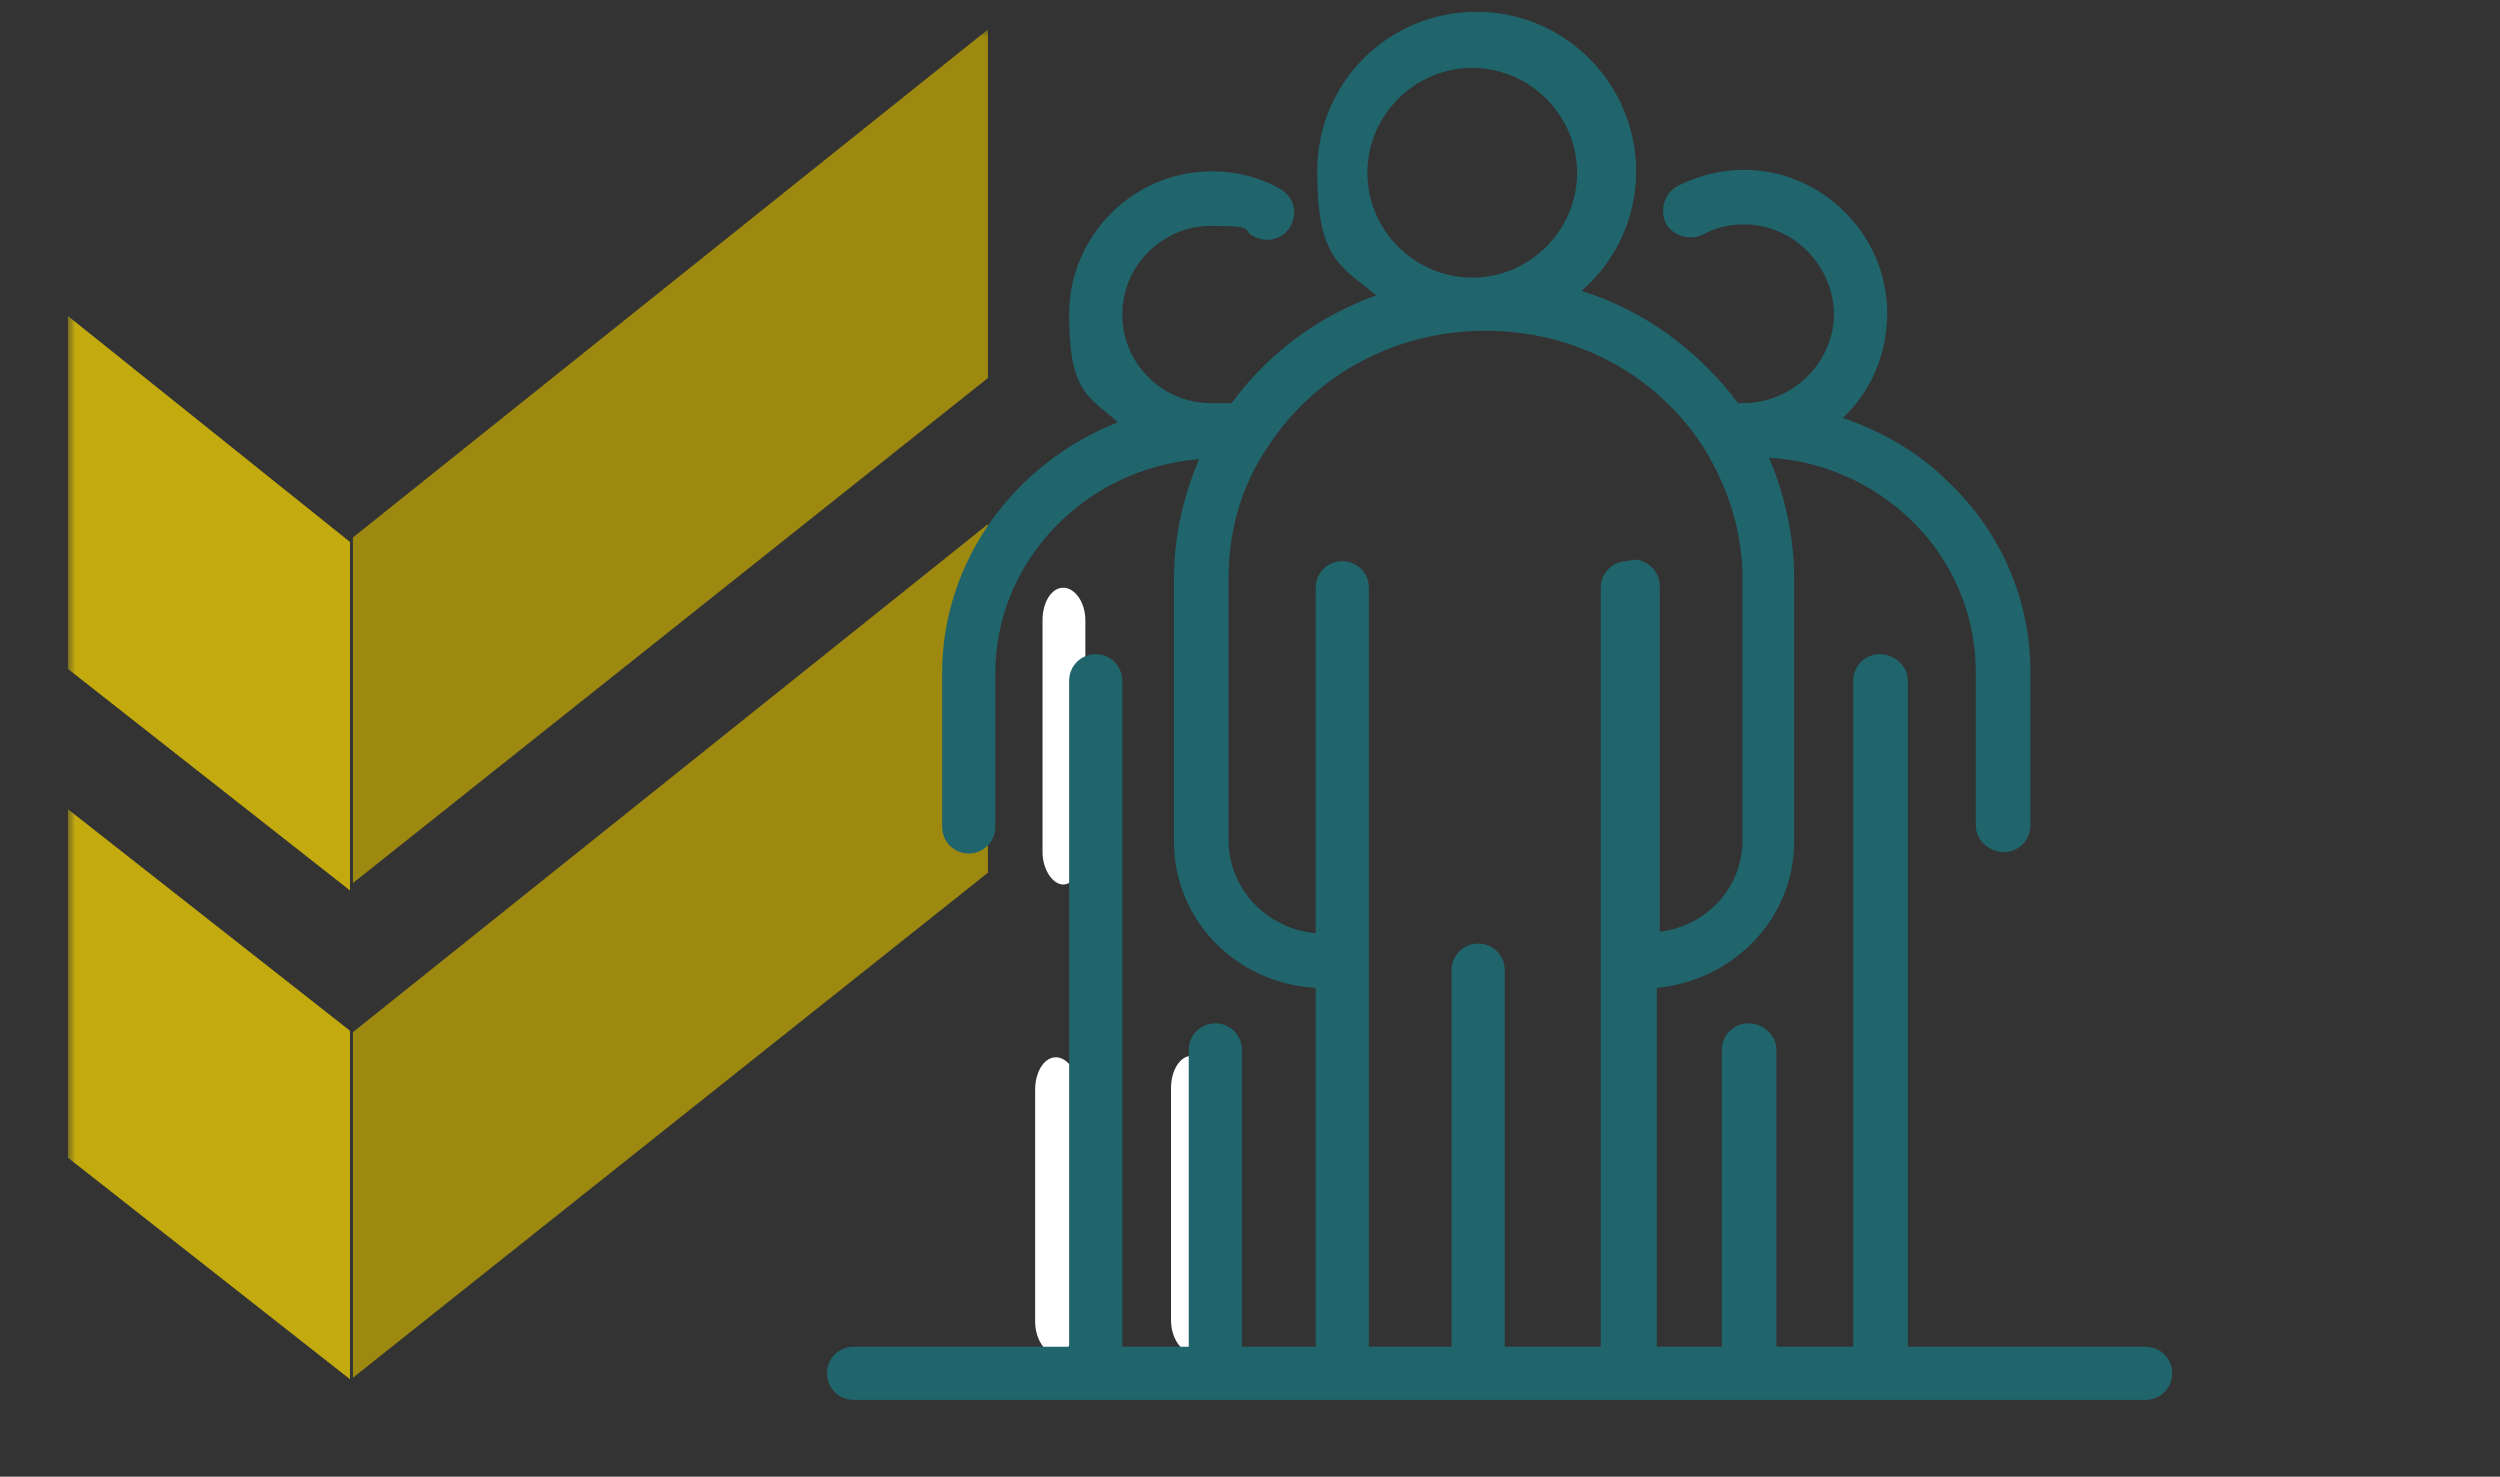
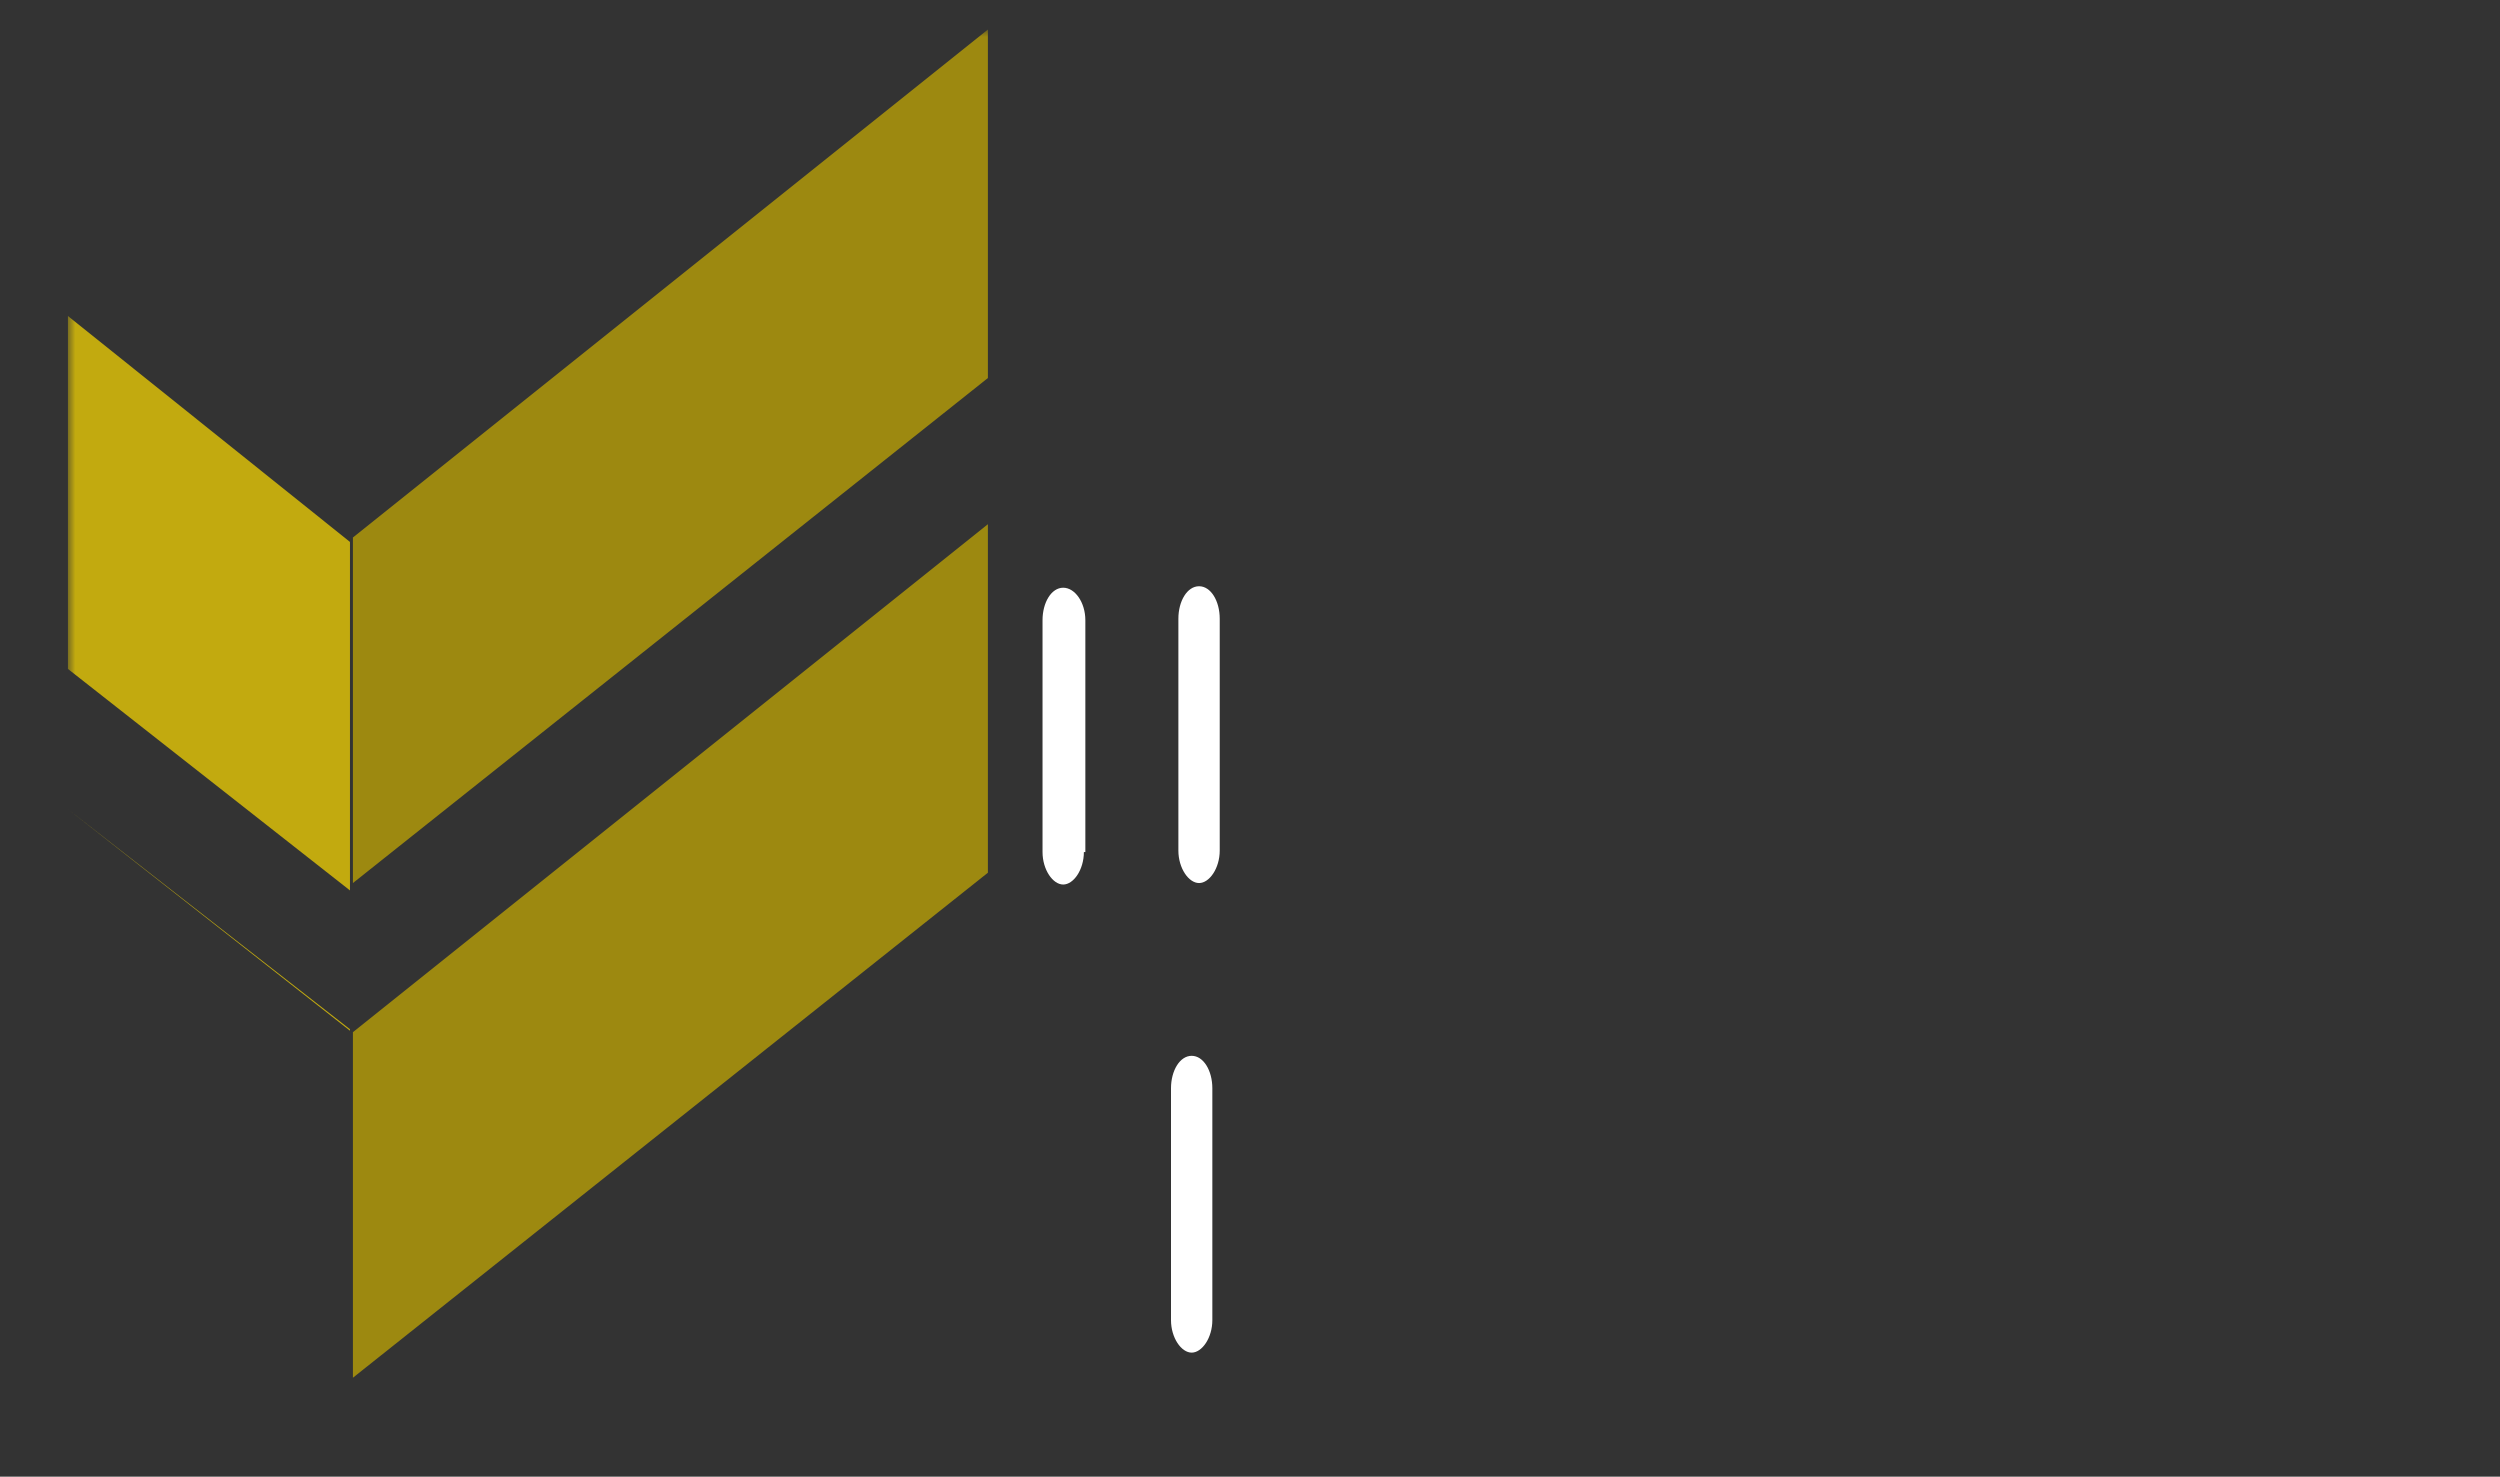
<svg xmlns="http://www.w3.org/2000/svg" id="Layer_2" version="1.1" viewBox="0 0 169.3 100">
  <rect x="0" y="0" width="169.3" height="100" fill="#333333" stroke="none" />
  <defs>
    <style>
      .st0 {
        mask: url(#mask);
      }

      .st1 {
        fill: #caae01;
      }

      .st2 {
        fill: #20646c;
      }

      .st3 {
        fill: #fff;
      }

      .st4 {
        opacity: .7;
      }

      .st5 {
        fill: #fd0;
      }
    </style>
    <mask id="mask" x="4.6" y="2" width="446.4" height="128.5" maskUnits="userSpaceOnUse">
      <g id="b">
        <path class="st3" d="M451,2H4.6v128.5h446.4V2Z" />
      </g>
    </mask>
  </defs>
  <g class="st4">
    <g class="st0">
      <g>
        <path class="st1" d="M23.9,69.9l43-34.4v23.6l-43,34.2v-23.6.2Z" />
-         <path class="st5" d="M4.6,54.8l19.1,15v23.6l-19.1-15v-23.9.2Z" />
+         <path class="st5" d="M4.6,54.8l19.1,15v23.6v-23.9.2Z" />
        <path class="st1" d="M23.9,36.4L66.9,2v23.6L23.9,59.8v-23.6.2Z" />
        <path class="st5" d="M4.6,21.4l19.1,15.3v23.6l-19.1-15v-23.9Z" />
      </g>
    </g>
  </g>
  <path class="st3" d="M73.5,57.7v-15.7c0-1.2-.7-2.2-1.5-2.2s-1.4,1-1.4,2.2v15.7c0,1.2.7,2.2,1.4,2.2s1.4-1,1.4-2.2" />
  <path class="st3" d="M82.6,57.6v-15.7c0-1.2-.6-2.2-1.4-2.2s-1.4,1-1.4,2.2v15.7c0,1.2.7,2.2,1.4,2.2s1.4-1,1.4-2.2" />
-   <path class="st3" d="M73,89.5v-15.7c0-1.2-.7-2.2-1.5-2.2s-1.4,1-1.4,2.2v15.7c0,1.2.7,2.2,1.4,2.2s1.4-1,1.4-2.2" />
  <path class="st3" d="M82.1,89.4v-15.7c0-1.2-.6-2.2-1.4-2.2s-1.4,1-1.4,2.2v15.7c0,1.2.7,2.2,1.4,2.2s1.4-1,1.4-2.2" />
-   <path class="st2" d="M145,91.2h-15.8v-45.1c0-1-.9-1.8-1.9-1.8h0c-1,0-1.8.8-1.8,1.8v45.1c0,0-5.2,0-5.2,0v-20.1c0-1-.9-1.8-1.9-1.8h0c-1,0-1.8.8-1.8,1.8v20.1s-4.4,0-4.4,0v-24.3c5.2-.5,9.3-4.7,9.3-9.9v-17.8c0-2.8-.6-5.6-1.7-8.2,3.6.2,7,1.7,9.6,4.2,2.8,2.7,4.4,6.4,4.4,10.3v10.4c0,1,.9,1.8,1.9,1.8h0c1,0,1.8-.8,1.8-1.8v-10.4c0-4.9-2-9.5-5.6-12.9-2-2-4.5-3.4-7.1-4.3,1.9-1.8,3-4.3,3-7.1,0-5.3-4.4-9.7-9.7-9.7h0c-1.6,0-3.1.4-4.5,1.1-.9.5-1.2,1.6-.8,2.5.5.9,1.6,1.2,2.5.8.9-.5,1.8-.7,2.8-.7,3.3,0,6,2.7,6.1,6,0,3.3-2.7,6-6,6.1,0,0-.2,0-.2,0,0,0-.2,0-.3,0-2.7-3.6-6.4-6.3-10.6-7.6,2.3-2,3.7-4.9,3.7-8.1,0-5.9-4.8-10.8-10.8-10.8s-10.8,4.8-10.8,10.8,1.6,6.4,4,8.4c-3.9,1.4-7.3,3.9-9.8,7.3-.3,0-.6,0-.9,0s-.3,0-.4,0c0,0,0,0-.1,0-3.3,0-6-2.7-6-6s2.7-6,6-6,2,.3,2.9.7c.9.5,2,.2,2.5-.7.5-.9.2-2-.7-2.5-1.4-.8-3-1.2-4.6-1.2-5.4,0-9.7,4.4-9.7,9.7s1.3,5.5,3.3,7.3c-6.9,2.7-11.9,9.3-11.9,17v10.4c0,1,.8,1.8,1.8,1.8s1.8-.8,1.8-1.8v-10.4c0-7.6,6.1-13.9,13.8-14.5-1.1,2.6-1.7,5.3-1.7,8.1v17.8c0,5.3,4.2,9.6,9.6,9.9v24.3h-5v-20.1c0-1-.8-1.8-1.8-1.8s-1.8.8-1.8,1.8v20.1h-4.5v-45.1c0-1-.8-1.8-1.8-1.8s-1.8.8-1.8,1.8v45.1h-14.6c-1,0-1.8.8-1.8,1.8s.8,1.8,1.8,1.8h87.5c1,0,1.8-.8,1.8-1.8,0-1-.8-1.8-1.8-1.8ZM92.6,11.7c0-3.9,3.2-7.1,7.1-7.1s7.1,3.2,7.1,7.1-3.2,7.1-7.1,7.1-7.1-3.2-7.1-7.1ZM110.2,38c-1,0-1.8.8-1.8,1.8v51.4h-6.5v-25.5c0-1-.8-1.8-1.8-1.8s-1.8.8-1.8,1.8v25.5h-5.6v-51.4c0-1-.8-1.8-1.8-1.8s-1.8.8-1.8,1.8v23.4c-3.3-.3-5.9-3-5.9-6.3v-17.8c0-3.2.9-6.3,2.7-8.9,3.2-4.9,8.7-7.8,14.7-7.8s11.5,2.9,14.7,7.8c1.7,2.7,2.7,5.8,2.7,8.9v17.8c0,3.2-2.4,5.8-5.6,6.2v-23.4c0-1-.8-1.8-1.8-1.8Z" />
</svg>